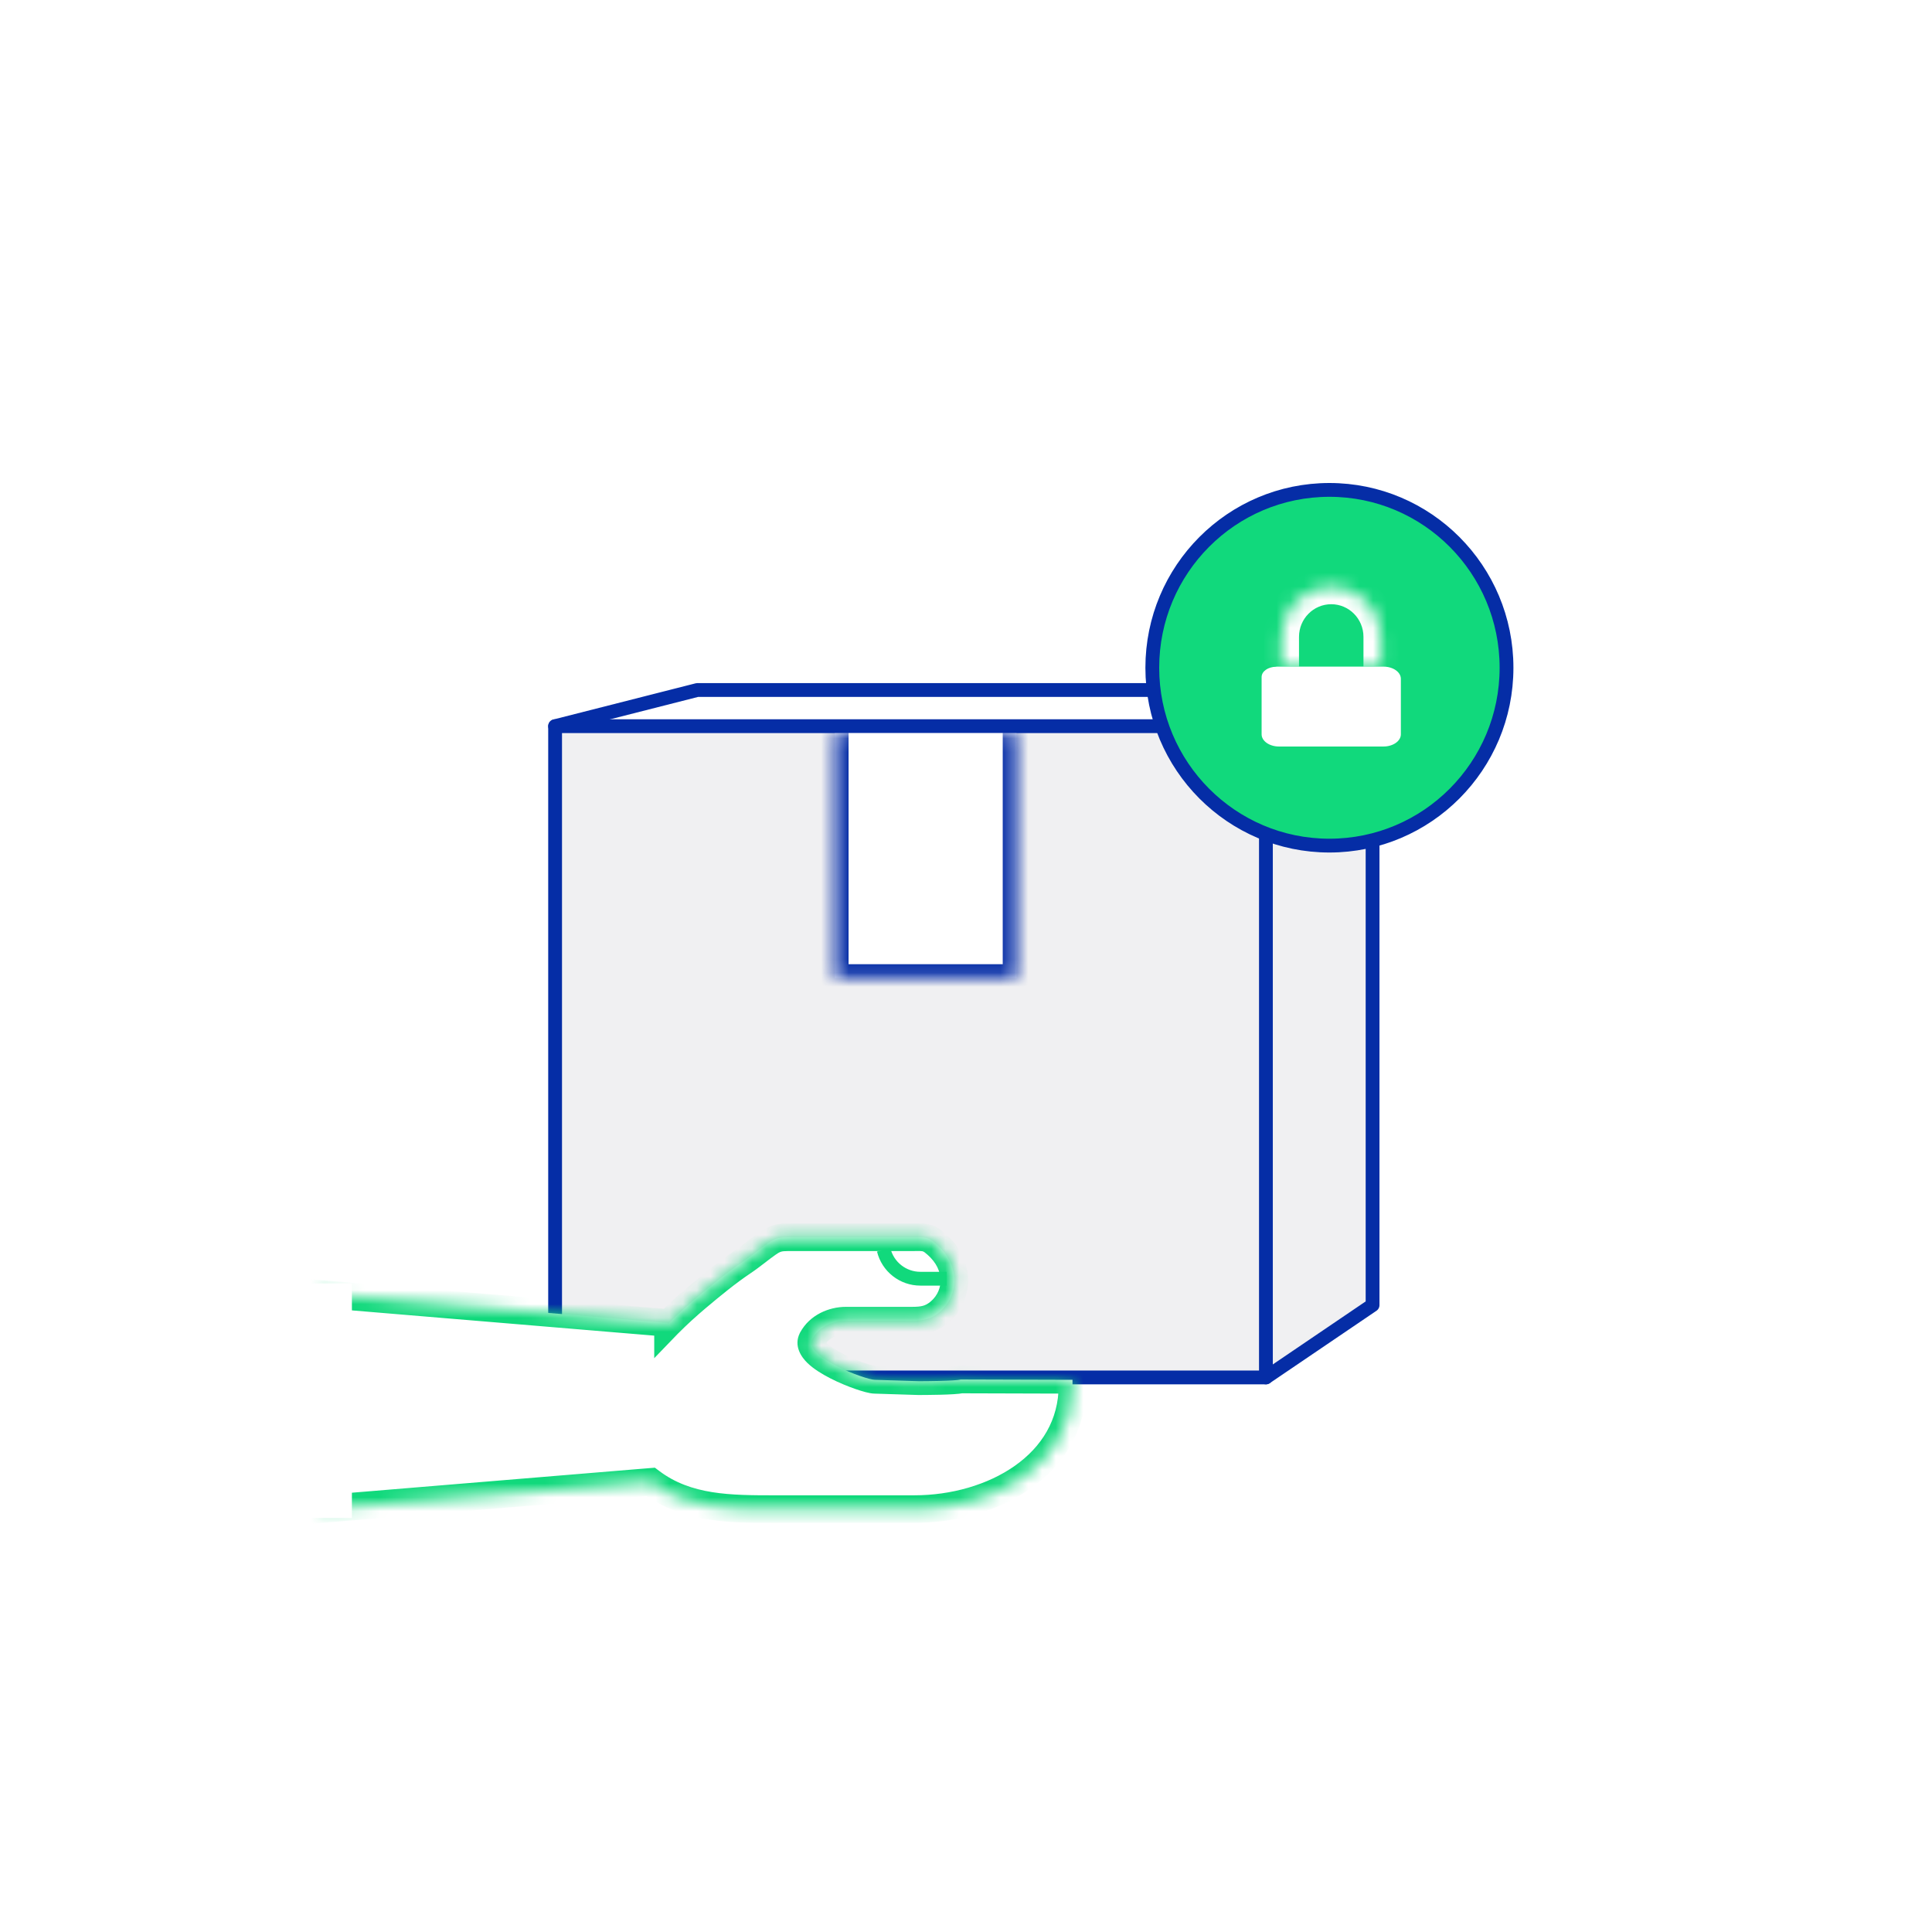
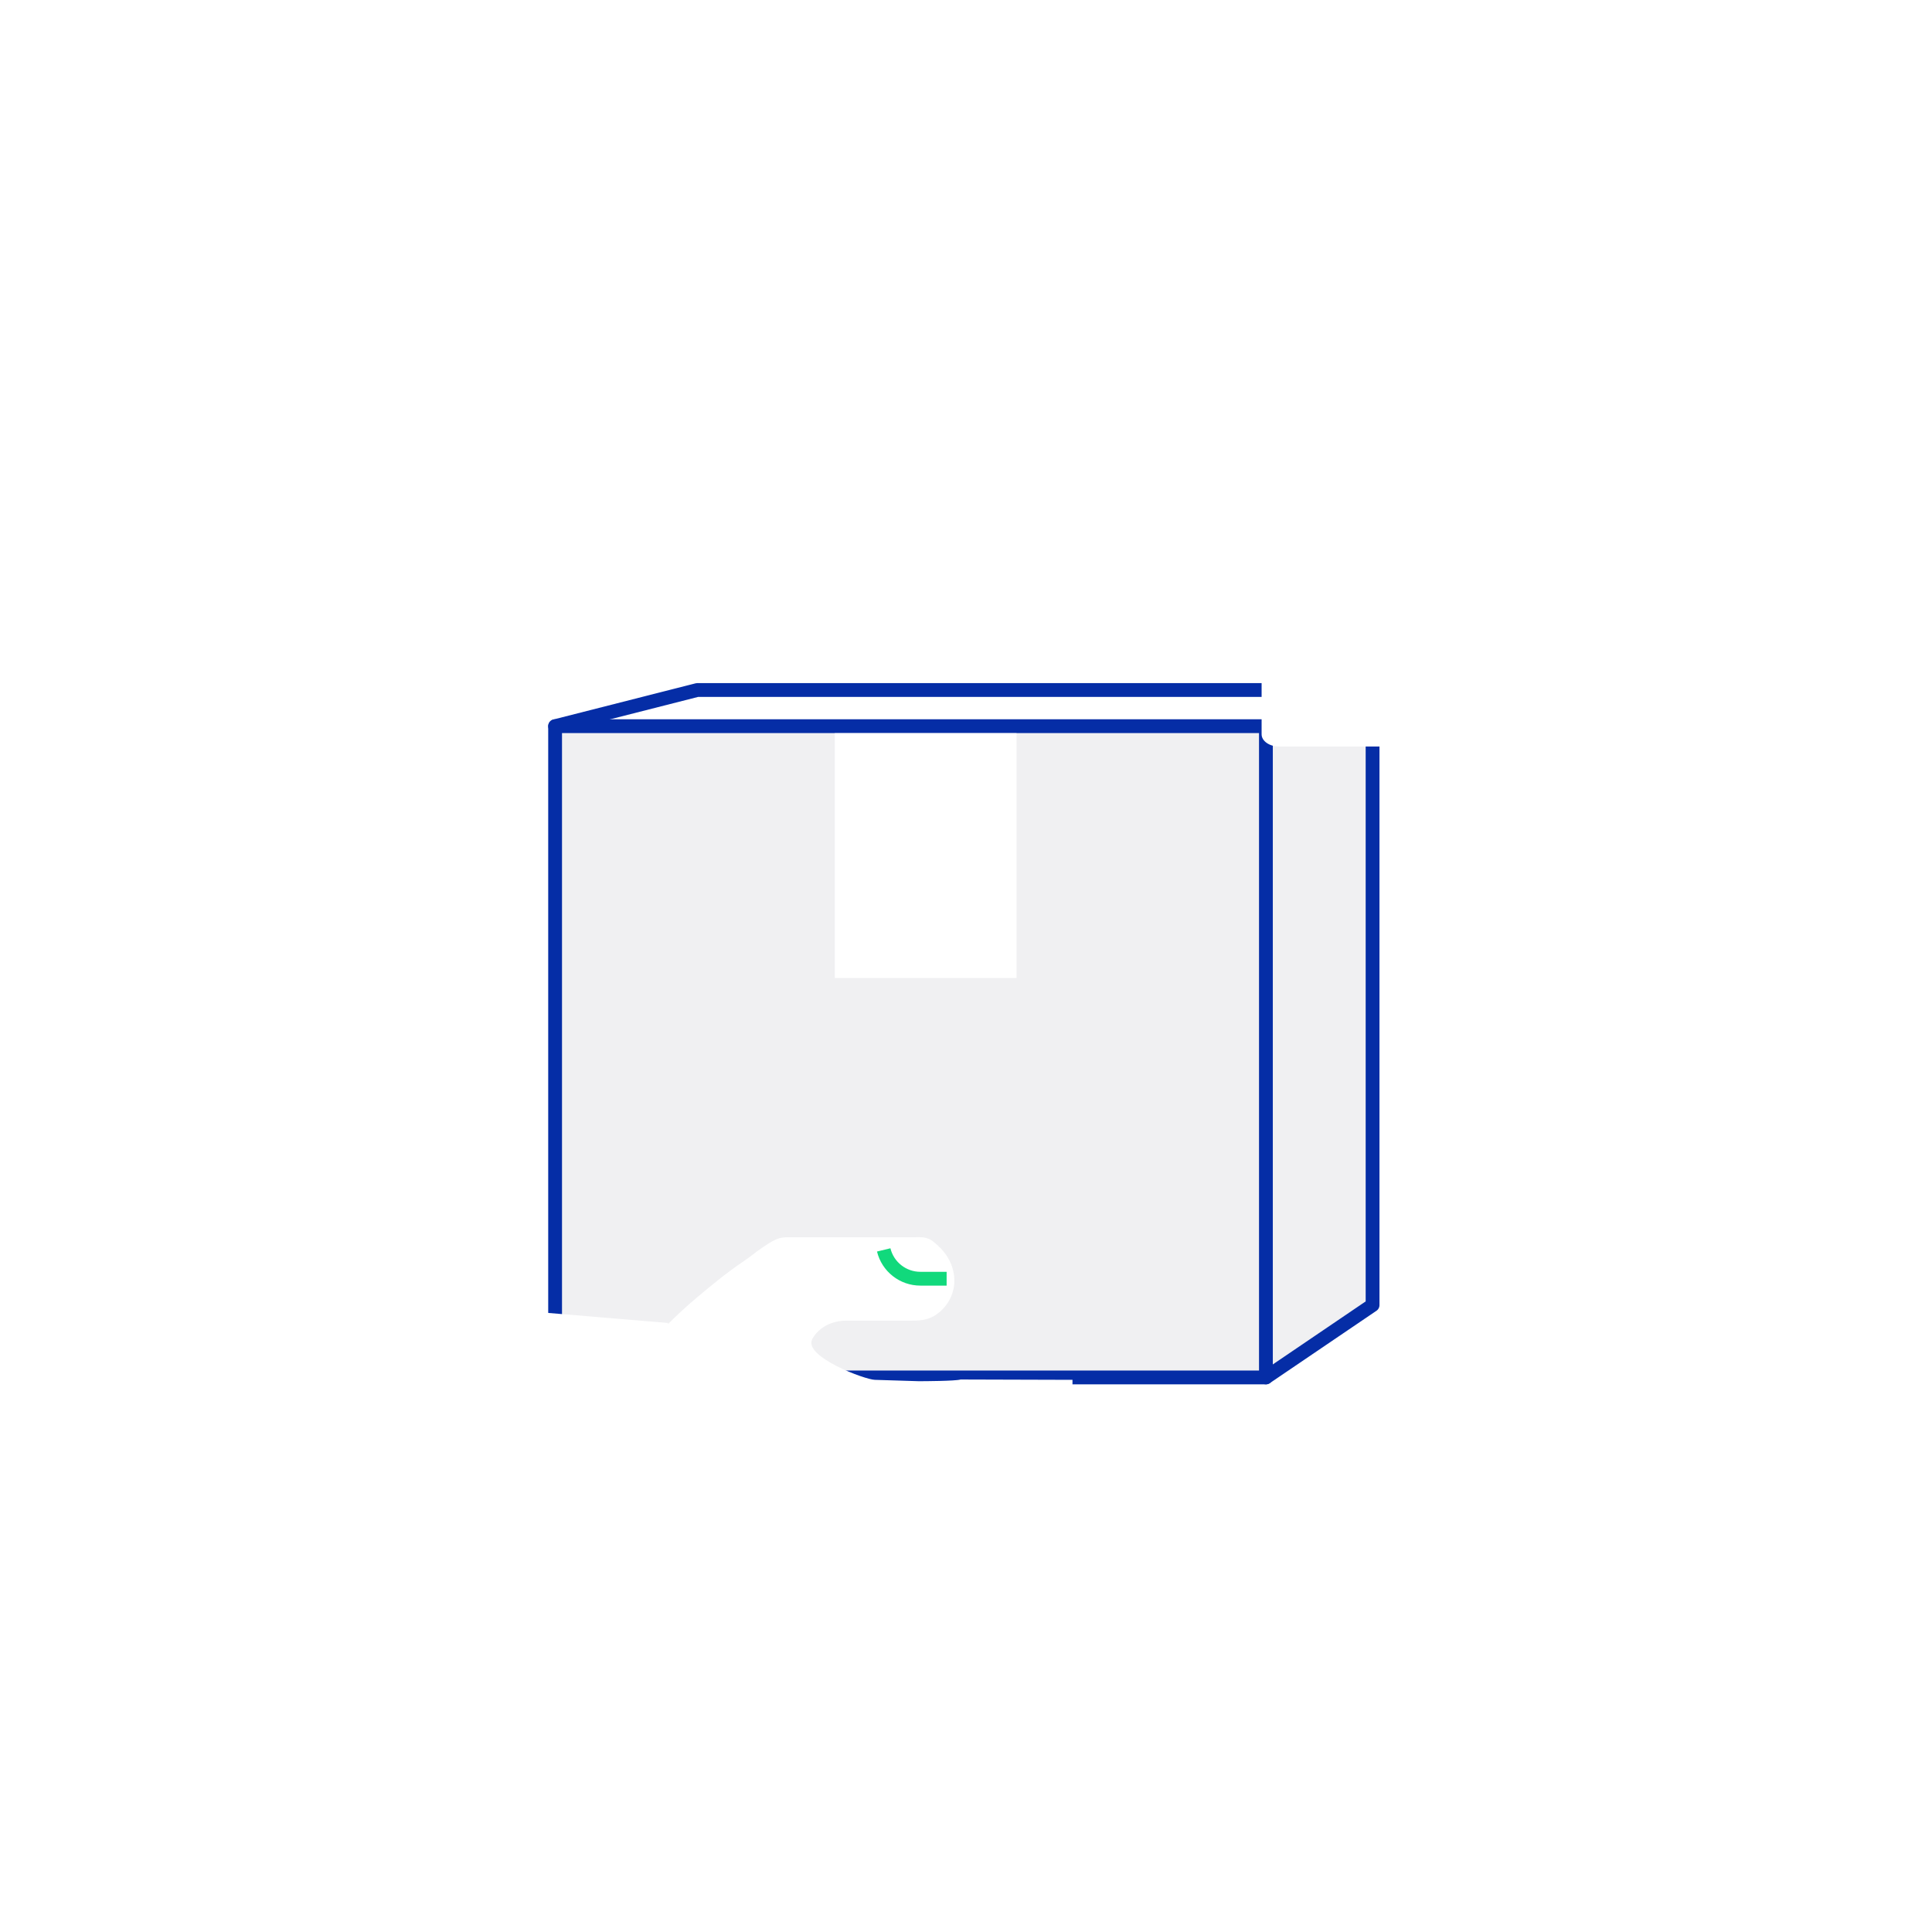
<svg xmlns="http://www.w3.org/2000/svg" fill="none" height="140" viewBox="0 0 140 140" width="140">
  <rect fill="white" height="140" width="140" />
  <path d="M91.733 52.622L99.462 50V94.57L91.733 99.814" fill="#F0F0F2" />
  <path d="M91.733 52.622L99.462 50V94.57L91.733 99.814" stroke="#052DA6" stroke-linecap="round" stroke-linejoin="round" />
  <path d="M91.733 99.814H40.225V52.622H57.042H91.733V99.814Z" fill="#F0F0F2" stroke="#052DA6" stroke-linecap="round" stroke-linejoin="round" />
  <mask fill="white" id="path-4-inside-1_305_2623">
-     <path d="M60.49 53.13V70.87H73.662V53.13" />
-   </mask>
+     </mask>
  <path d="M60.49 53.13V70.87H73.662V53.13" fill="white" />
  <path d="M61.49 53.13C61.49 52.578 61.042 52.13 60.49 52.13C59.938 52.13 59.49 52.578 59.49 53.13H61.49ZM60.49 70.87H59.49C59.49 71.422 59.938 71.87 60.49 71.87V70.87ZM73.662 70.87V71.87C74.215 71.87 74.662 71.422 74.662 70.87H73.662ZM74.662 53.13C74.662 52.578 74.215 52.13 73.662 52.13C73.11 52.13 72.662 52.578 72.662 53.13H74.662ZM59.49 53.13V70.87H61.49V53.13H59.49ZM60.49 71.87H73.662V69.87H60.49V71.87ZM74.662 70.87V53.13H72.662V70.87H74.662Z" fill="#052DA6" mask="url(#path-4-inside-1_305_2623)" />
  <path d="M99.462 50H50.531L40.225 52.622" stroke="#052DA6" stroke-linecap="round" stroke-linejoin="round" />
-   <path d="M109.168 48.388C109.168 55.508 103.42 61.276 96.334 61.276C89.248 61.276 83.5 55.508 83.5 48.388C83.5 41.268 89.248 35.5 96.334 35.5C103.42 35.5 109.168 41.268 109.168 48.388Z" fill="#11D97C" stroke="#052DA6" />
  <path d="M92.496 48.306H100.256C100.946 48.306 101.512 48.703 101.512 49.188V53.212C101.512 53.697 100.946 54.095 100.256 54.095H92.677C91.987 54.095 91.421 53.697 91.421 53.212V49.061C91.421 48.648 91.896 48.314 92.485 48.314L92.496 48.306Z" fill="white" />
  <mask fill="white" id="path-9-inside-2_305_2623">
    <path d="M92.863 48.306V46.152C92.863 44.151 94.468 42.516 96.466 42.516C98.45 42.516 100.07 44.135 100.07 46.152V48.306" />
  </mask>
-   <path d="M94.131 48.306V46.152H91.595V48.306H94.131ZM94.131 46.152C94.131 44.837 95.182 43.784 96.466 43.784V41.248C93.753 41.248 91.595 43.464 91.595 46.152H94.131ZM96.466 43.784C97.743 43.784 98.802 44.829 98.802 46.152H101.338C101.338 43.442 99.157 41.248 96.466 41.248V43.784ZM98.802 46.152V48.306H101.338V46.152H98.802Z" fill="white" mask="url(#path-9-inside-2_305_2623)" />
  <mask fill="white" id="path-11-inside-3_305_2623">
-     <path clip-rule="evenodd" d="M69.61 99.964L77.716 99.988L77.716 100.386C77.716 106.158 71.936 109.355 66.255 109.355L56.599 109.355C56.465 109.355 56.332 109.356 56.199 109.356C52.943 109.359 49.784 109.362 47.158 107.382L23.267 109.355L23.054 99.769L23 99.769L23 93.743L48.408 95.866L48.408 95.945C48.414 95.939 48.42 95.933 48.425 95.927C49.08 95.27 49.77 94.638 50.477 94.042C51.572 93.121 52.676 92.209 53.865 91.41C54.195 91.189 54.509 90.947 54.823 90.705C55.093 90.497 55.362 90.29 55.642 90.095C56.167 89.727 56.478 89.656 57.133 89.656L62.185 89.656L66.151 89.656C66.224 89.656 66.295 89.655 66.365 89.654C66.825 89.647 67.204 89.642 67.608 89.954C68.427 90.586 69.031 91.428 69.143 92.498L69.143 92.568C69.229 93.515 68.824 94.436 68.117 95.05C67.462 95.62 66.867 95.699 66.065 95.699L61.306 95.699C60.332 95.699 59.34 96.155 58.866 97.024C58.857 97.032 58.857 97.041 58.857 97.041C58.202 98.313 62.72 99.988 63.401 99.988L66.57 100.087C66.984 100.087 69.222 100.078 69.61 99.964Z" fill-rule="evenodd" />
-   </mask>
-   <path clip-rule="evenodd" d="M69.61 99.964L77.716 99.988L77.716 100.386C77.716 106.158 71.936 109.355 66.255 109.355L56.599 109.355C56.465 109.355 56.332 109.356 56.199 109.356C52.943 109.359 49.784 109.362 47.158 107.382L23.267 109.355L23.054 99.769L23 99.769L23 93.743L48.408 95.866L48.408 95.945C48.414 95.939 48.42 95.933 48.425 95.927C49.08 95.27 49.77 94.638 50.477 94.042C51.572 93.121 52.676 92.209 53.865 91.41C54.195 91.189 54.509 90.947 54.823 90.705C55.093 90.497 55.362 90.29 55.642 90.095C56.167 89.727 56.478 89.656 57.133 89.656L62.185 89.656L66.151 89.656C66.224 89.656 66.295 89.655 66.365 89.654C66.825 89.647 67.204 89.642 67.608 89.954C68.427 90.586 69.031 91.428 69.143 92.498L69.143 92.568C69.229 93.515 68.824 94.436 68.117 95.05C67.462 95.62 66.867 95.699 66.065 95.699L61.306 95.699C60.332 95.699 59.34 96.155 58.866 97.024C58.857 97.032 58.857 97.041 58.857 97.041C58.202 98.313 62.72 99.988 63.401 99.988L66.57 100.087C66.984 100.087 69.222 100.078 69.61 99.964Z" fill="white" fill-rule="evenodd" />
+     </mask>
+   <path clip-rule="evenodd" d="M69.61 99.964L77.716 99.988L77.716 100.386C77.716 106.158 71.936 109.355 66.255 109.355L56.599 109.355C56.465 109.355 56.332 109.356 56.199 109.356C52.943 109.359 49.784 109.362 47.158 107.382L23.267 109.355L23.054 99.769L23 99.769L23 93.743L48.408 95.866L48.408 95.945C48.414 95.939 48.42 95.933 48.425 95.927C49.08 95.27 49.77 94.638 50.477 94.042C51.572 93.121 52.676 92.209 53.865 91.41C54.195 91.189 54.509 90.947 54.823 90.705C56.167 89.727 56.478 89.656 57.133 89.656L62.185 89.656L66.151 89.656C66.224 89.656 66.295 89.655 66.365 89.654C66.825 89.647 67.204 89.642 67.608 89.954C68.427 90.586 69.031 91.428 69.143 92.498L69.143 92.568C69.229 93.515 68.824 94.436 68.117 95.05C67.462 95.62 66.867 95.699 66.065 95.699L61.306 95.699C60.332 95.699 59.34 96.155 58.866 97.024C58.857 97.032 58.857 97.041 58.857 97.041C58.202 98.313 62.72 99.988 63.401 99.988L66.57 100.087C66.984 100.087 69.222 100.078 69.61 99.964Z" fill="white" fill-rule="evenodd" />
  <path d="M77.716 99.988L78.716 99.988L78.716 98.991L77.719 98.988L77.716 99.988ZM69.61 99.964L69.612 98.964L69.467 98.964L69.328 99.005L69.61 99.964ZM66.255 109.355L66.255 108.355L66.255 109.355ZM56.599 109.355L56.599 110.355L56.599 109.355ZM56.199 109.356L56.2 110.356L56.2 110.356L56.199 109.356ZM47.158 107.382L47.76 106.584L47.456 106.354L47.075 106.385L47.158 107.382ZM23.267 109.355L22.267 109.378L22.291 110.439L23.35 110.352L23.267 109.355ZM23.054 99.769L24.053 99.747L24.032 98.769L23.054 98.769L23.054 99.769ZM23 99.769L22 99.769L22 100.769L23 100.769L23 99.769ZM23 93.743L23.083 92.747L22 92.656L22 93.743L23 93.743ZM48.408 95.866L49.408 95.866L49.408 94.946L48.491 94.869L48.408 95.866ZM48.408 95.945L47.408 95.945L47.408 98.42L49.127 96.639L48.408 95.945ZM48.425 95.927L49.127 96.64L49.134 96.633L48.425 95.927ZM50.477 94.042L49.834 93.276L49.832 93.277L50.477 94.042ZM53.865 91.41L54.422 92.241L54.424 92.24L53.865 91.41ZM54.823 90.705L55.433 91.498L55.433 91.498L54.823 90.705ZM55.642 90.095L56.214 90.915L56.215 90.914L55.642 90.095ZM66.365 89.654L66.379 90.654L66.379 90.654L66.365 89.654ZM67.608 89.954L66.997 90.746L66.998 90.746L67.608 89.954ZM69.143 92.498L70.143 92.498L70.143 92.446L70.138 92.394L69.143 92.498ZM69.143 92.568L68.143 92.568L68.143 92.614L68.147 92.659L69.143 92.568ZM68.117 95.05L67.461 94.295L67.461 94.296L68.117 95.05ZM66.065 95.699L66.065 96.699L66.065 95.699ZM61.306 95.699L61.306 94.699L61.306 95.699ZM58.866 97.024L59.579 97.725L59.677 97.625L59.744 97.503L58.866 97.024ZM58.857 97.041L59.746 97.499L59.857 97.284L59.857 97.041L58.857 97.041ZM63.401 99.988L63.432 98.988L63.417 98.988L63.401 98.988L63.401 99.988ZM66.57 100.087L66.538 101.087L66.554 101.087L66.57 101.087L66.57 100.087ZM77.719 98.988L69.612 98.964L69.607 100.964L77.713 100.988L77.719 98.988ZM78.716 100.386L78.716 99.988L76.716 99.988L76.716 100.386L78.716 100.386ZM66.255 110.355C69.267 110.355 72.342 109.511 74.692 107.852C77.065 106.178 78.716 103.652 78.716 100.386L76.716 100.386C76.716 102.892 75.477 104.851 73.539 106.218C71.579 107.601 68.924 108.355 66.255 108.355L66.255 110.355ZM56.599 110.355L66.255 110.355L66.255 108.355L56.599 108.355L56.599 110.355ZM56.2 110.356C56.333 110.356 56.466 110.355 56.599 110.355L56.599 108.355C56.465 108.355 56.331 108.356 56.198 108.356L56.2 110.356ZM46.556 108.18C49.493 110.395 53.008 110.359 56.2 110.356L56.198 108.356C52.877 108.359 50.074 108.329 47.76 106.584L46.556 108.18ZM23.35 110.352L47.24 108.379L47.075 106.385L23.185 108.359L23.35 110.352ZM22.054 99.791L22.267 109.378L24.267 109.333L24.053 99.747L22.054 99.791ZM23.054 98.769L23 98.769L23 100.769L23.054 100.769L23.054 98.769ZM24 99.769L24 93.743L22 93.743L22 99.769L24 99.769ZM22.917 94.74L48.325 96.862L48.491 94.869L23.083 92.747L22.917 94.74ZM47.408 95.866L47.408 95.945L49.408 95.945L49.408 95.866L47.408 95.866ZM47.723 95.215C47.711 95.227 47.699 95.239 47.688 95.25L49.127 96.639L49.127 96.64L47.723 95.215ZM49.832 93.277C49.105 93.891 48.394 94.542 47.717 95.222L49.134 96.633C49.767 95.997 50.436 95.385 51.122 94.806L49.832 93.277ZM53.308 90.58C52.069 91.412 50.928 92.356 49.834 93.276L51.121 94.807C52.216 93.886 53.283 93.005 54.422 92.241L53.308 90.58ZM54.213 89.913C53.894 90.158 53.605 90.38 53.307 90.581L54.424 92.24C54.784 91.998 55.123 91.736 55.433 91.498L54.213 89.913ZM55.069 89.275C54.768 89.485 54.479 89.707 54.213 89.913L55.433 91.498C55.706 91.287 55.957 91.094 56.214 90.915L55.069 89.275ZM57.133 88.656C56.78 88.656 56.427 88.673 56.067 88.775C55.695 88.88 55.383 89.055 55.068 89.276L56.215 90.914C56.426 90.766 56.532 90.722 56.611 90.7C56.701 90.674 56.831 90.656 57.133 90.656L57.133 88.656ZM62.185 88.656L57.133 88.656L57.133 90.656L62.185 90.656L62.185 88.656ZM66.151 88.656L62.185 88.656L62.185 90.656L66.151 90.656L66.151 88.656ZM66.35 88.654C66.28 88.655 66.216 88.656 66.151 88.656L66.151 90.656C66.233 90.656 66.311 90.655 66.379 90.654L66.35 88.654ZM68.22 89.163C67.51 88.615 66.796 88.648 66.35 88.654L66.379 90.654C66.63 90.65 66.739 90.652 66.829 90.668C66.885 90.679 66.93 90.694 66.997 90.746L68.22 89.163ZM70.138 92.394C69.989 90.979 69.189 89.91 68.219 89.163L66.998 90.746C67.666 91.262 68.073 91.877 68.148 92.602L70.138 92.394ZM70.143 92.568L70.143 92.498L68.143 92.498L68.143 92.568L70.143 92.568ZM68.773 95.805C69.704 94.996 70.256 93.768 70.139 92.478L68.147 92.659C68.202 93.263 67.944 93.877 67.461 94.295L68.773 95.805ZM66.065 96.699C66.488 96.699 66.947 96.68 67.411 96.553C67.896 96.419 68.341 96.181 68.773 95.805L67.461 94.296C67.238 94.489 67.058 94.576 66.881 94.624C66.683 94.679 66.444 94.699 66.065 94.699L66.065 96.699ZM61.306 96.699L66.065 96.699L66.065 94.699L61.306 94.699L61.306 96.699ZM59.744 97.503C60.002 97.029 60.605 96.699 61.306 96.699L61.306 94.699C60.058 94.699 58.678 95.281 57.988 96.544L59.744 97.503ZM58.857 97.041C59.857 97.041 59.857 97.041 59.857 97.042C59.857 97.042 59.857 97.043 59.857 97.043C59.857 97.044 59.857 97.044 59.857 97.045C59.857 97.046 59.857 97.047 59.857 97.049C59.857 97.051 59.857 97.054 59.857 97.057C59.857 97.062 59.857 97.067 59.857 97.073C59.856 97.084 59.856 97.095 59.855 97.106C59.854 97.129 59.851 97.153 59.848 97.179C59.841 97.229 59.829 97.286 59.809 97.347C59.768 97.472 59.696 97.606 59.579 97.725L58.153 96.323C58.028 96.45 57.951 96.593 57.908 96.725C57.887 96.788 57.875 96.848 57.867 96.901C57.864 96.927 57.861 96.952 57.859 96.976C57.859 96.987 57.858 96.999 57.858 97.01C57.858 97.015 57.858 97.021 57.858 97.026C57.857 97.028 57.857 97.031 57.857 97.034C57.857 97.035 57.857 97.036 57.857 97.038C57.857 97.038 57.857 97.039 57.857 97.04C57.857 97.04 57.857 97.04 57.857 97.04C57.857 97.041 57.857 97.041 58.857 97.041ZM63.401 98.988C63.455 98.988 63.418 98.993 63.233 98.945C63.078 98.905 62.876 98.844 62.64 98.762C62.167 98.598 61.602 98.366 61.082 98.101C60.546 97.827 60.129 97.553 59.896 97.325C59.606 97.04 59.911 97.179 59.746 97.499L57.968 96.583C57.476 97.539 58.1 98.365 58.495 98.752C58.946 99.195 59.578 99.578 60.174 99.882C60.786 100.195 61.437 100.461 61.983 100.651C62.257 100.746 62.513 100.825 62.734 100.882C62.923 100.931 63.177 100.988 63.401 100.988L63.401 98.988ZM66.601 99.088L63.432 98.988L63.37 100.987L66.538 101.087L66.601 99.088ZM69.328 99.005C69.36 98.995 69.269 99.014 68.967 99.033C68.714 99.049 68.399 99.061 68.074 99.069C67.426 99.085 66.773 99.087 66.57 99.087L66.57 101.087C66.781 101.087 67.453 101.085 68.124 101.068C68.459 101.06 68.802 101.047 69.091 101.029C69.331 101.015 69.665 100.99 69.891 100.924L69.328 99.005Z" fill="#11D97C" mask="url(#path-11-inside-3_305_2623)" />
  <path d="M68.596 92.66L66.691 92.66C65.431 92.66 64.334 91.797 64.037 90.573V90.573" stroke="#11D97C" />
  <path d="M24 93V110" stroke="white" stroke-width="3" />
</svg>